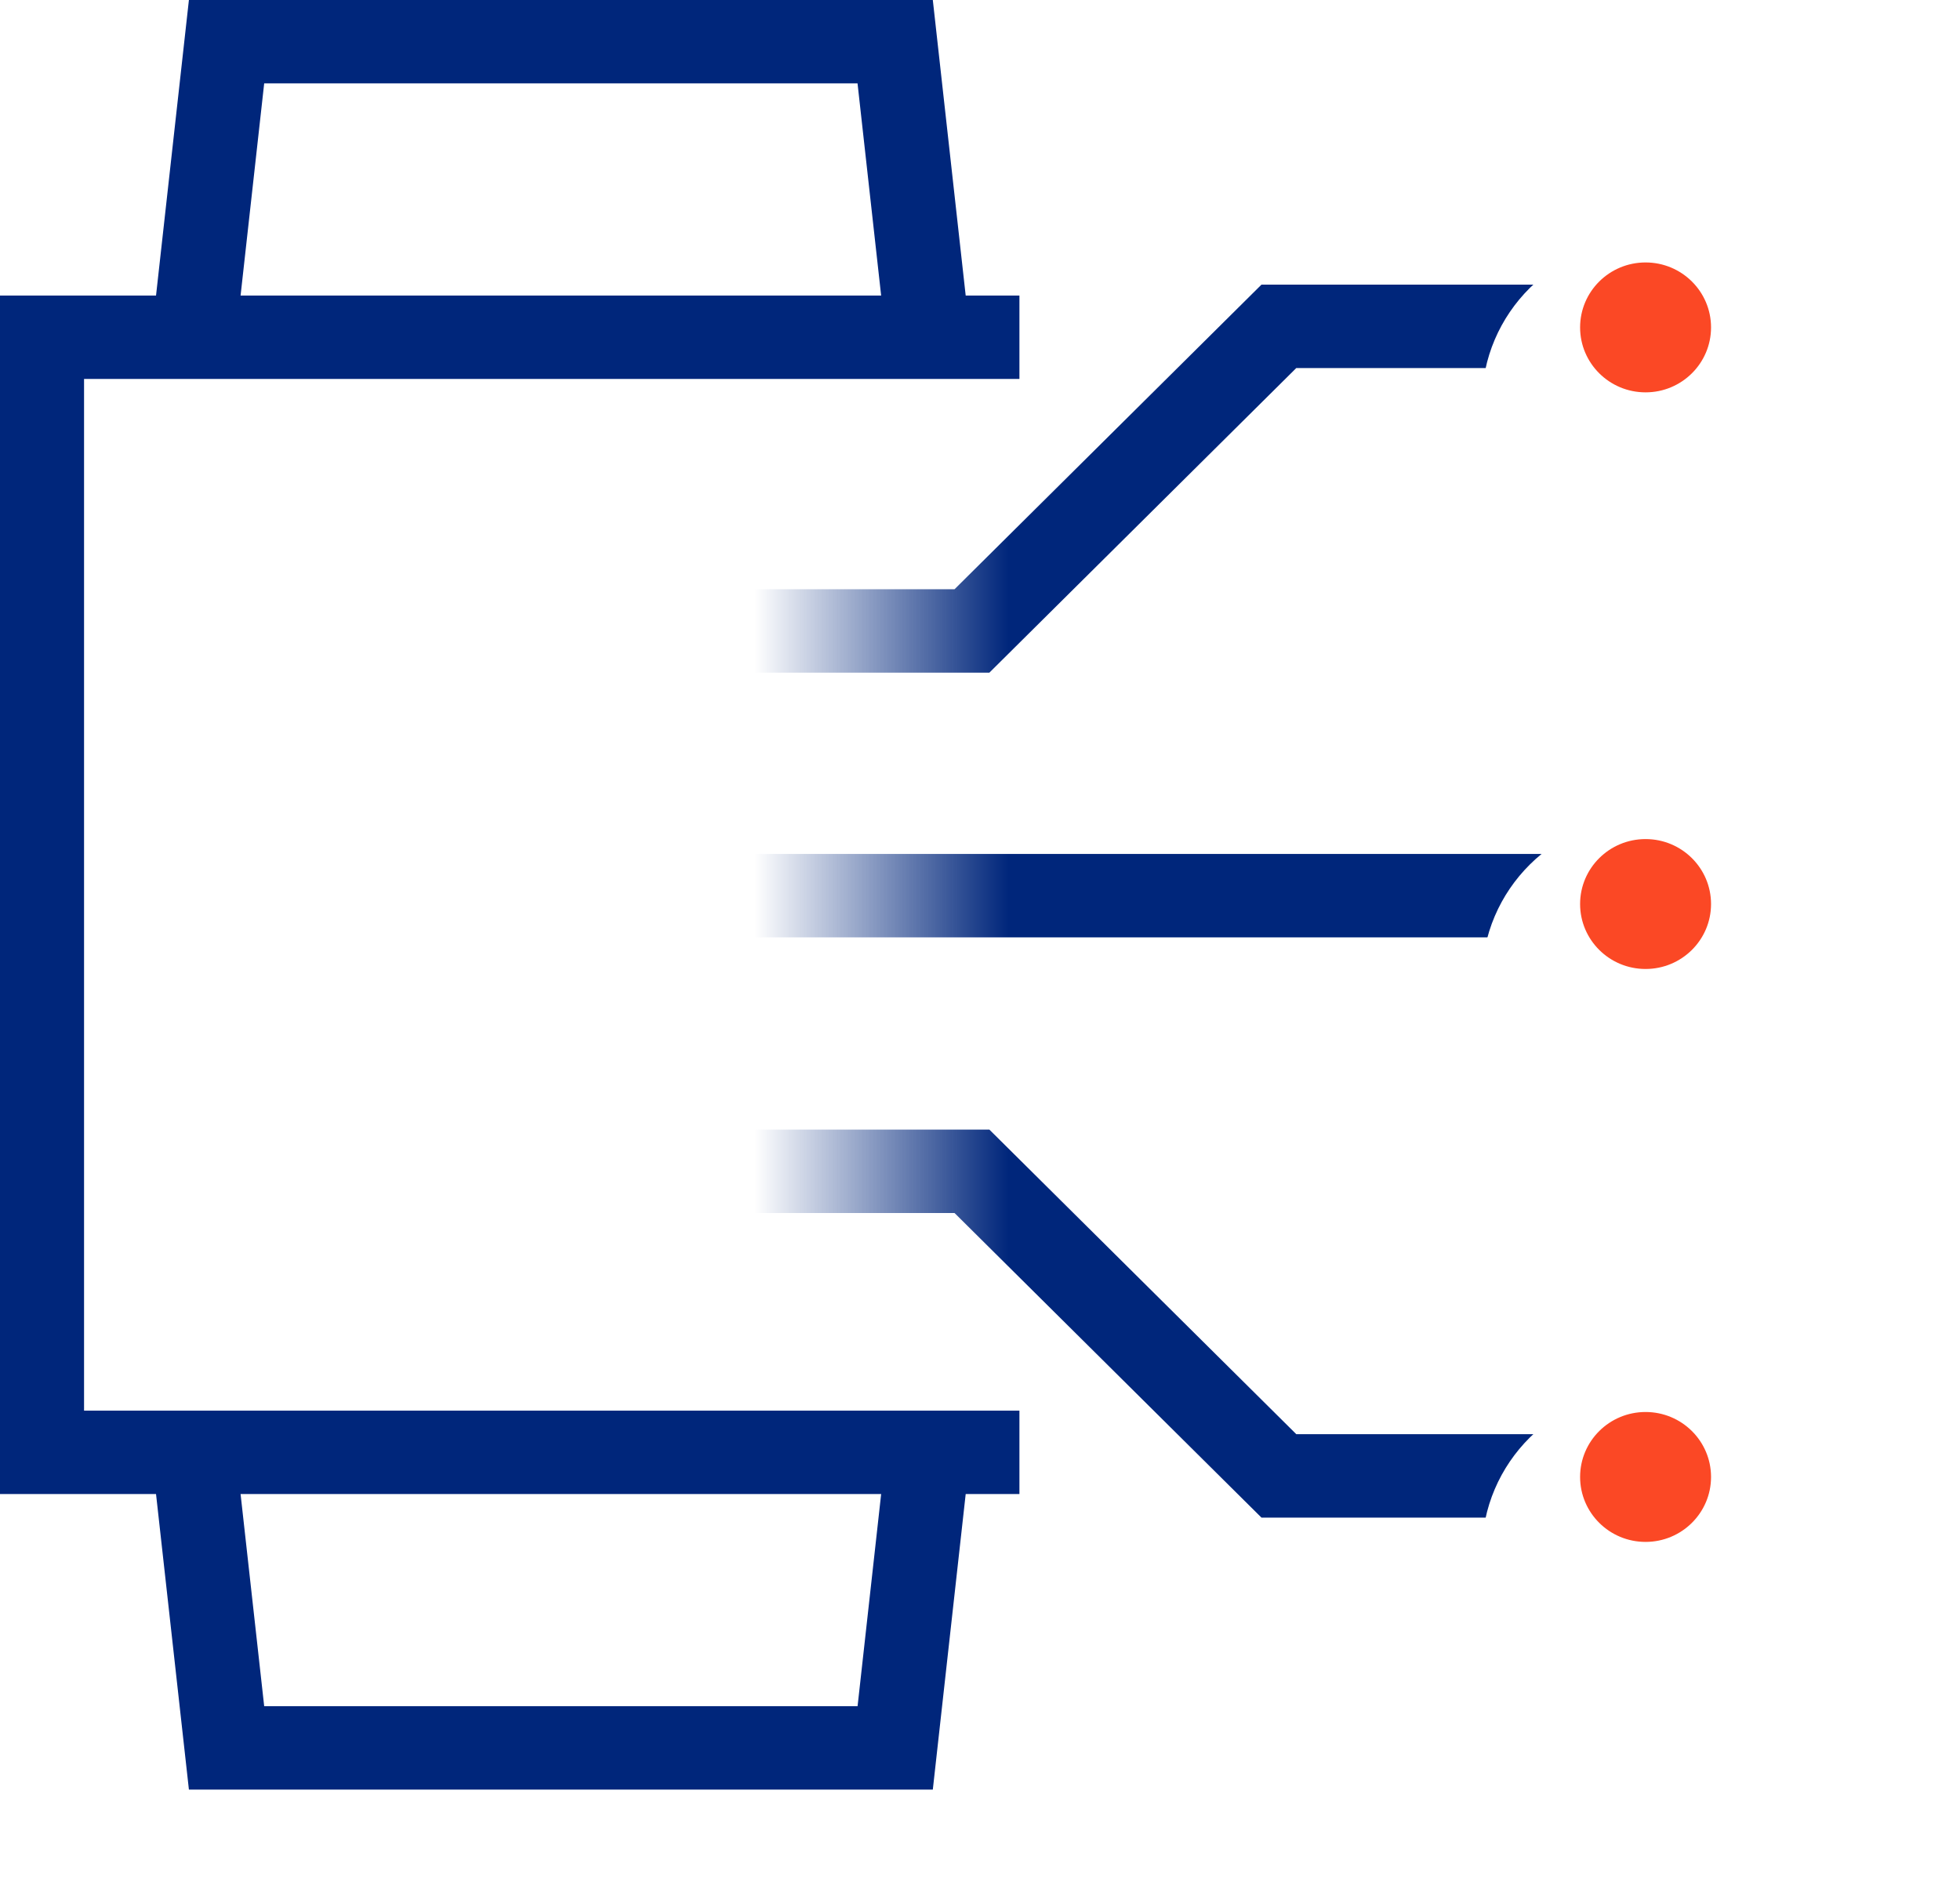
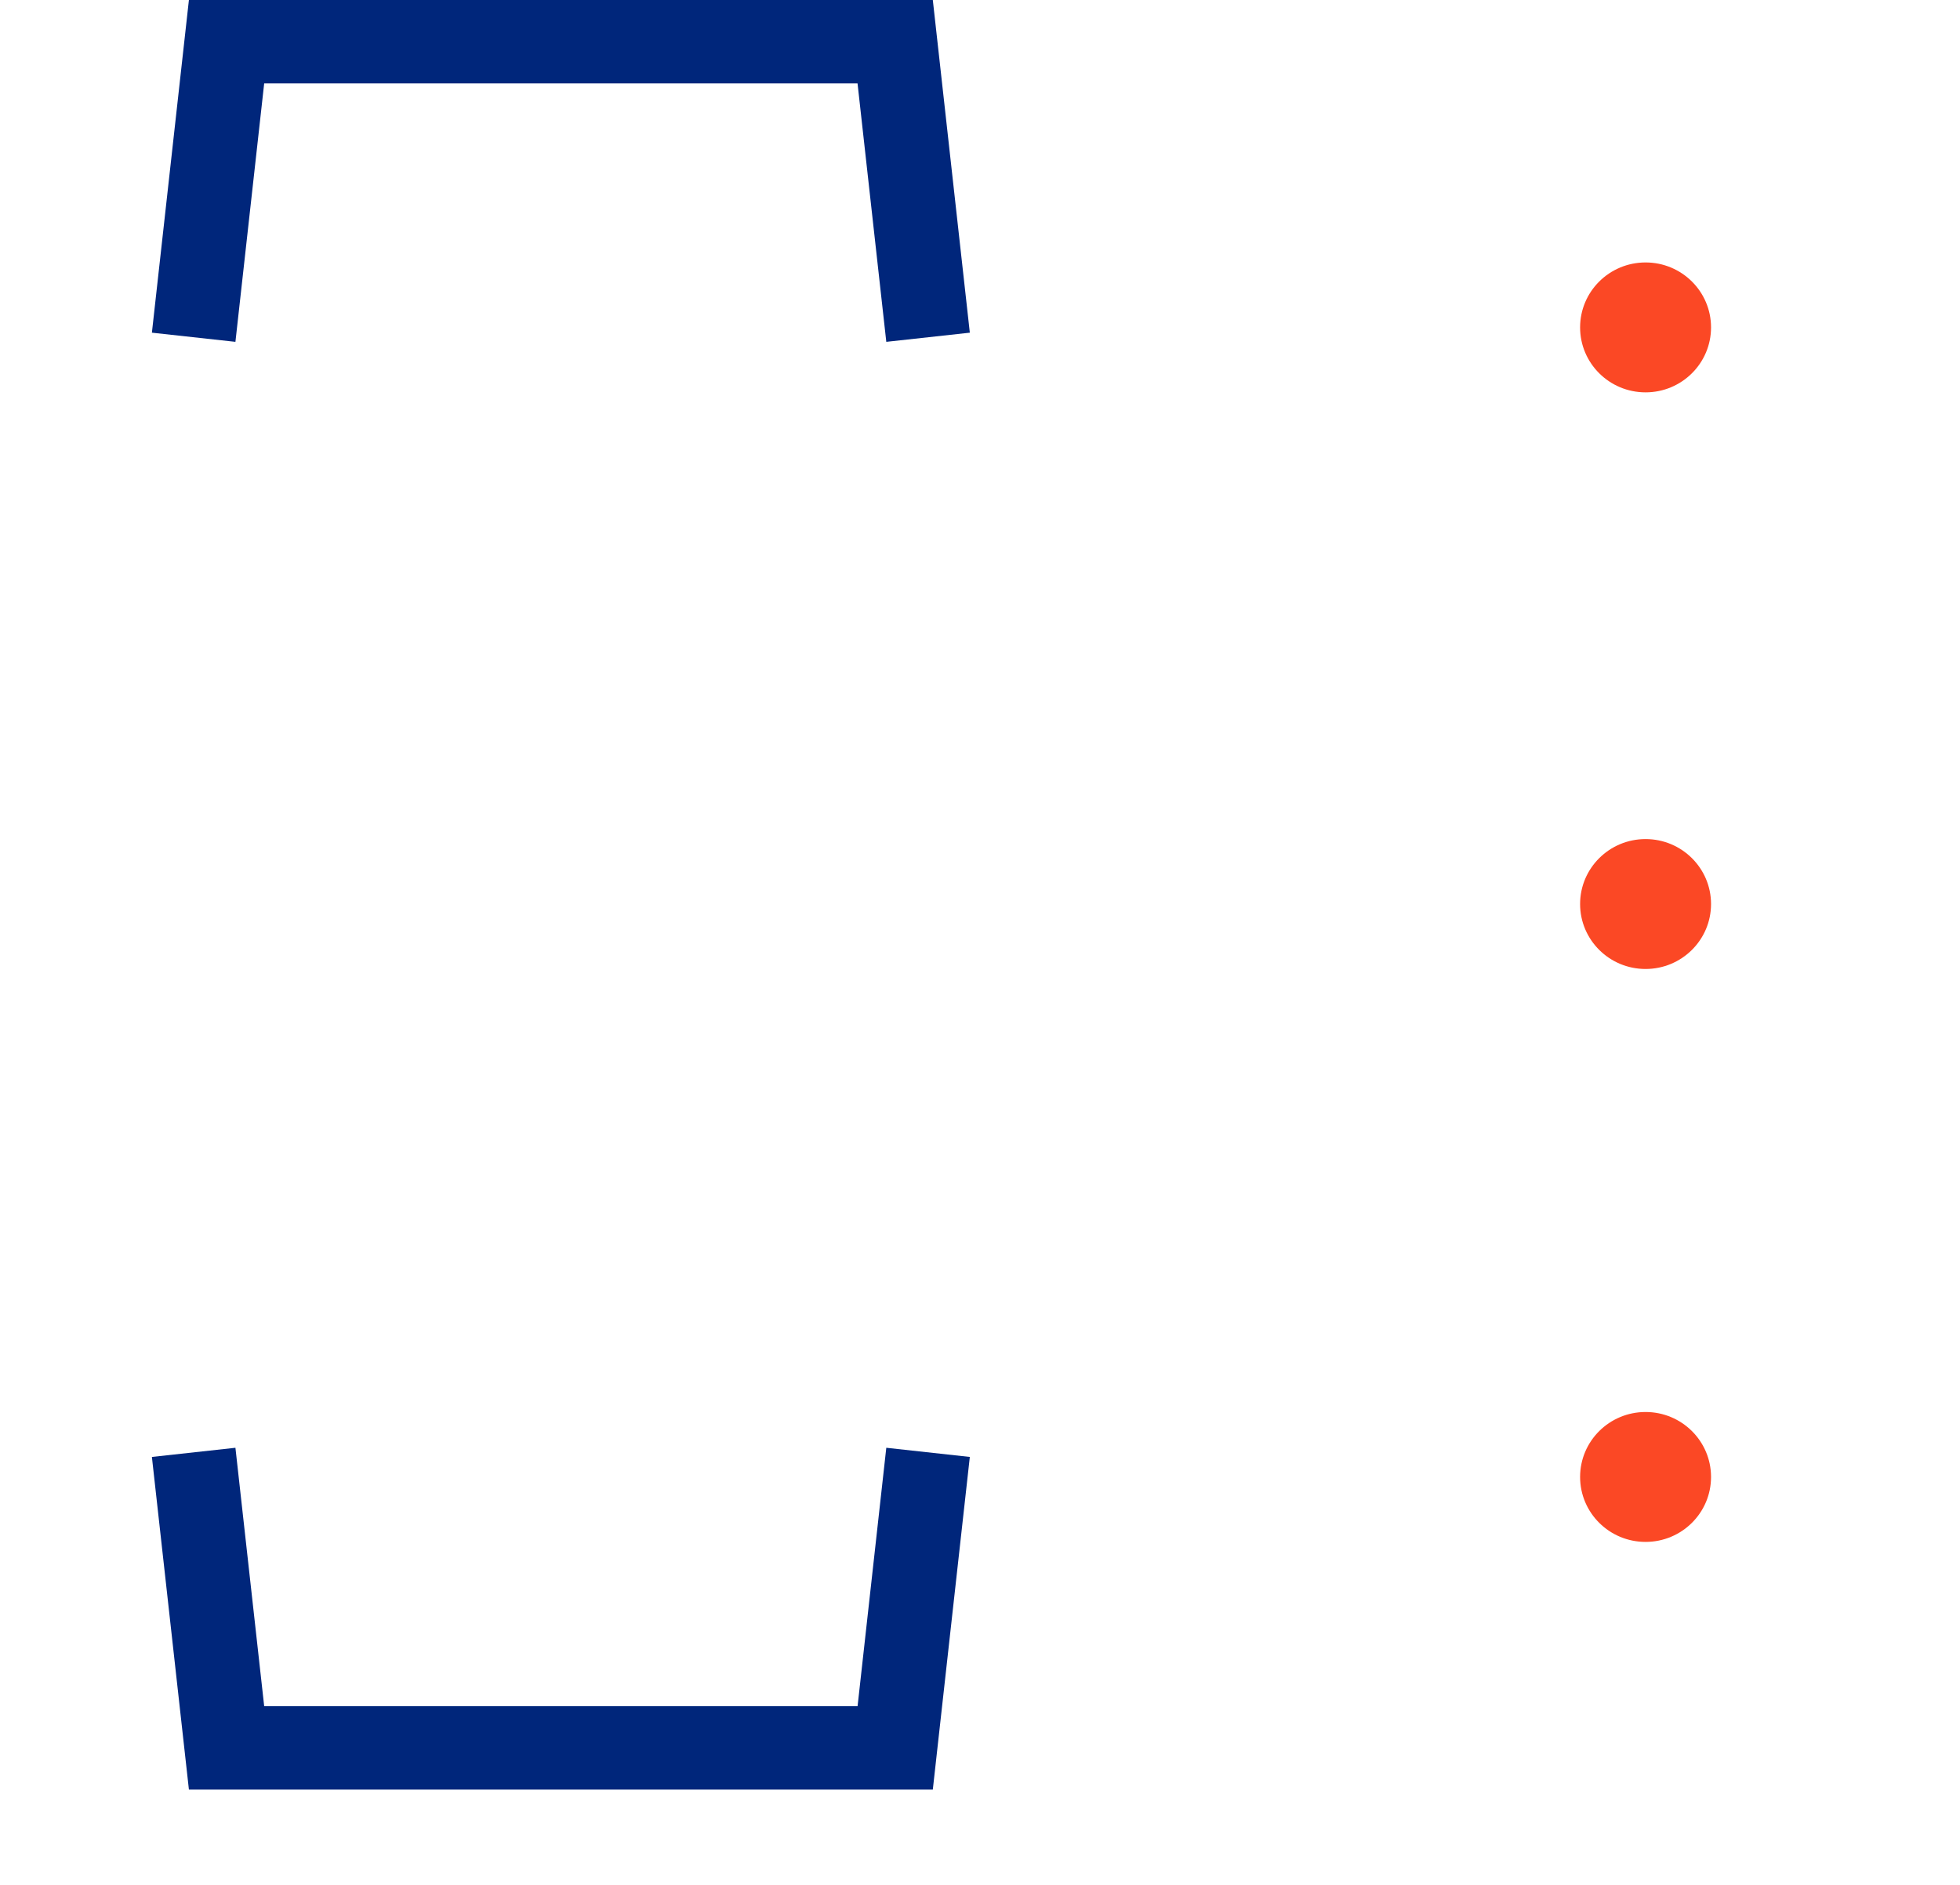
<svg xmlns="http://www.w3.org/2000/svg" width="52" height="50" viewBox="0 0 52 50" fill="none">
-   <path fill-rule="evenodd" clip-rule="evenodd" d="M33.467 7.551H42.702V9.763H34.391L26.248 17.844H19.339V15.631H25.324L33.467 7.551ZM41.732 24.866H19.388V22.653H41.732V24.866ZM19.339 29.964H26.248L34.391 38.044H42.702V40.257H33.467L25.324 32.177H19.339V29.964Z" fill="url(#paint0_linear)" />
  <g filter="url(#filter0_d)">
    <ellipse cx="43.658" cy="8.685" rx="4.342" ry="4.309" fill="white" />
  </g>
  <ellipse cx="43.658" cy="8.685" rx="1.737" ry="1.723" fill="#FB4825" />
  <g filter="url(#filter1_d)">
    <ellipse cx="43.658" cy="23.98" rx="4.342" ry="4.309" fill="white" />
  </g>
  <ellipse cx="43.658" cy="23.981" rx="1.737" ry="1.723" fill="#FB4825" />
  <g filter="url(#filter2_d)">
    <ellipse cx="43.658" cy="39.179" rx="4.342" ry="4.309" fill="white" />
  </g>
  <ellipse cx="43.658" cy="39.179" rx="1.737" ry="1.723" fill="#FB4825" />
-   <path fill-rule="evenodd" clip-rule="evenodd" d="M0 7.84H27.046V10.052H2.23V37.42H27.046V39.632H0V7.84Z" fill="#00267B" />
  <path fill-rule="evenodd" clip-rule="evenodd" d="M5.012 0H24.748L25.73 8.825L23.514 9.068L22.751 2.212H7.009L6.246 9.068L4.03 8.825L5.012 0Z" fill="#00267B" />
  <path fill-rule="evenodd" clip-rule="evenodd" d="M24.748 47.473L5.012 47.473L4.03 38.648L6.246 38.405L7.009 45.26L22.752 45.26L23.514 38.405L25.73 38.648L24.748 47.473Z" fill="#00267B" />
  <defs>
    <filter id="filter0_d" x="35.316" y="2.376" width="16.684" height="16.617" filterUnits="userSpaceOnUse" color-interpolation-filters="sRGB">
      <feFlood flood-opacity="0" result="BackgroundImageFix" />
      <feColorMatrix in="SourceAlpha" type="matrix" values="0 0 0 0 0 0 0 0 0 0 0 0 0 0 0 0 0 0 127 0" />
      <feOffset dy="2" />
      <feGaussianBlur stdDeviation="2" />
      <feColorMatrix type="matrix" values="0 0 0 0 0 0 0 0 0 0 0 0 0 0 0 0 0 0 0.45 0" />
      <feBlend mode="normal" in2="BackgroundImageFix" result="effect1_dropShadow" />
      <feBlend mode="normal" in="SourceGraphic" in2="effect1_dropShadow" result="shape" />
    </filter>
    <filter id="filter1_d" x="35.316" y="17.672" width="16.684" height="16.617" filterUnits="userSpaceOnUse" color-interpolation-filters="sRGB">
      <feFlood flood-opacity="0" result="BackgroundImageFix" />
      <feColorMatrix in="SourceAlpha" type="matrix" values="0 0 0 0 0 0 0 0 0 0 0 0 0 0 0 0 0 0 127 0" />
      <feOffset dy="2" />
      <feGaussianBlur stdDeviation="2" />
      <feColorMatrix type="matrix" values="0 0 0 0 0 0 0 0 0 0 0 0 0 0 0 0 0 0 0.45 0" />
      <feBlend mode="normal" in2="BackgroundImageFix" result="effect1_dropShadow" />
      <feBlend mode="normal" in="SourceGraphic" in2="effect1_dropShadow" result="shape" />
    </filter>
    <filter id="filter2_d" x="35.316" y="32.871" width="16.684" height="16.617" filterUnits="userSpaceOnUse" color-interpolation-filters="sRGB">
      <feFlood flood-opacity="0" result="BackgroundImageFix" />
      <feColorMatrix in="SourceAlpha" type="matrix" values="0 0 0 0 0 0 0 0 0 0 0 0 0 0 0 0 0 0 127 0" />
      <feOffset dy="2" />
      <feGaussianBlur stdDeviation="2" />
      <feColorMatrix type="matrix" values="0 0 0 0 0 0 0 0 0 0 0 0 0 0 0 0 0 0 0.45 0" />
      <feBlend mode="normal" in2="BackgroundImageFix" result="effect1_dropShadow" />
      <feBlend mode="normal" in="SourceGraphic" in2="effect1_dropShadow" result="shape" />
    </filter>
    <linearGradient id="paint0_linear" x1="26.755" y1="23.904" x2="20.018" y2="23.904" gradientUnits="userSpaceOnUse">
      <stop stop-color="#00267B" />
      <stop offset="1" stop-color="#00267B" stop-opacity="0" />
    </linearGradient>
  </defs>
</svg>